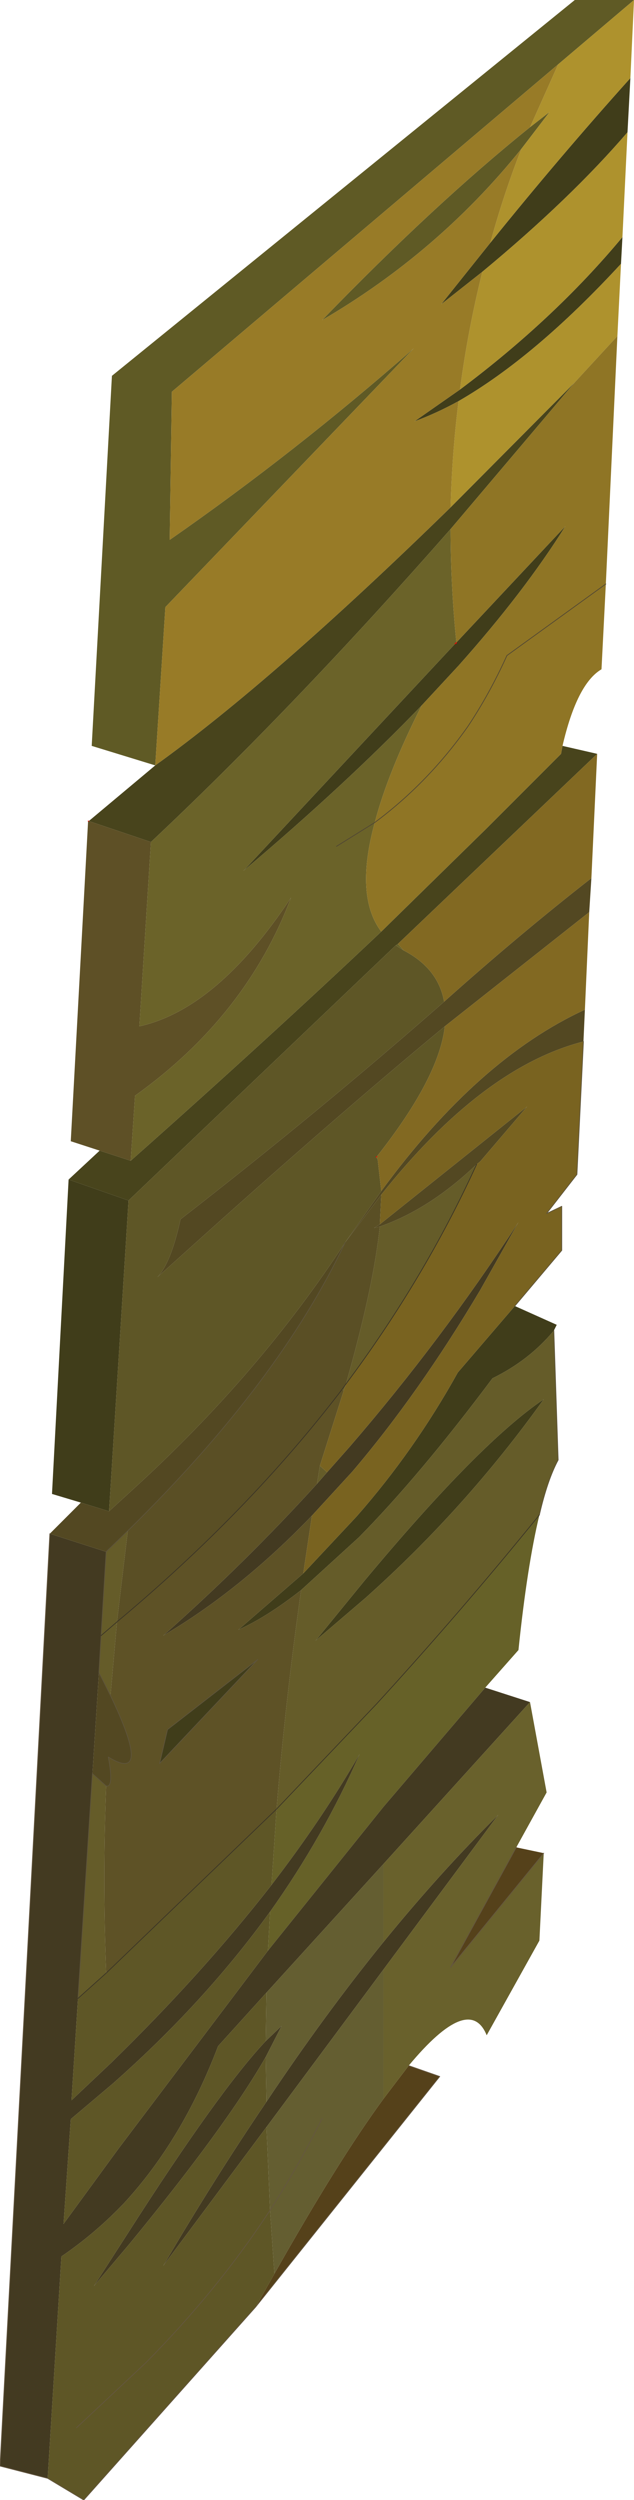
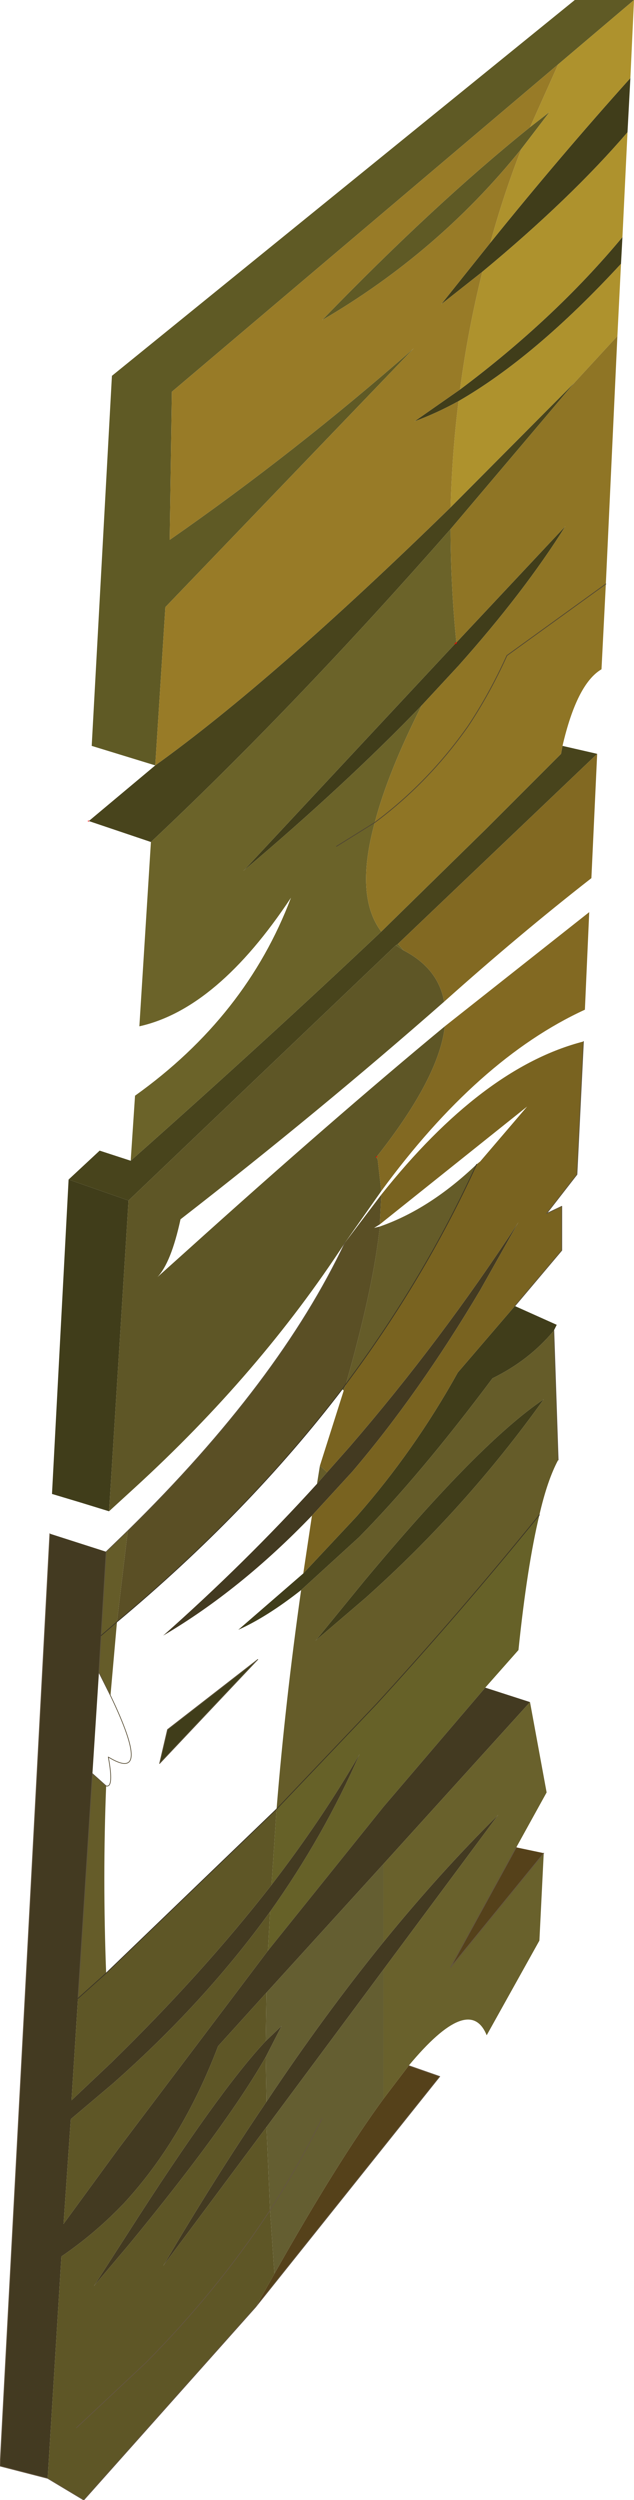
<svg xmlns="http://www.w3.org/2000/svg" height="172.95px" width="43.9px">
  <g transform="matrix(1.0, 0.0, 0.0, 1.0, 21.95, 86.45)">
    <path d="M15.4 18.35 Q14.55 21.9 13.95 27.7 L11.65 30.3 4.6 38.55 -3.4 48.5 -3.25 45.8 Q0.45 40.6 2.95 34.9 0.35 39.4 -3.15 43.95 L-2.8 38.7 4.15 31.4 Q10.05 24.95 15.4 18.35 M5.6 -21.15 L6.0 -20.7 5.45 -21.05 5.6 -21.15" fill="#666128" fill-rule="evenodd" stroke="none" />
    <path d="M9.65 -42.0 L9.65 -41.95 9.65 -42.0 9.65 -41.95 9.55 -41.9 9.65 -42.0" fill="#736d2d" fill-rule="evenodd" stroke="none" />
    <path d="M-11.2 -33.5 L-15.6 -34.85 -14.2 -60.45 17.85 -86.45 21.95 -86.45 16.7 -82.0 -10.05 -59.35 -10.2 -49.1 Q-1.5 -55.15 6.7 -62.35 L-10.5 -44.45 -11.2 -33.5 M14.75 -77.65 L16.1 -78.7 14.15 -76.15 Q8.4 -69.0 0.35 -64.3 8.15 -72.35 14.75 -77.65" fill="#5f5a25" fill-rule="evenodd" stroke="none" />
    <path d="M17.0 -34.85 L19.4 -34.3 5.6 -21.15 5.45 -21.05 -13.05 -3.4 -17.2 -4.85 -15.05 -6.85 -12.9 -6.15 Q-3.65 -14.35 4.45 -22.0 L11.7 -29.1 11.9 -29.3 16.9 -34.3 17.0 -34.85 M-15.8 -29.65 L-11.2 -33.5 Q-3.05 -39.35 9.25 -51.35 L17.85 -60.0 9.25 -49.85 Q-1.6 -37.5 -11.5 -28.2 L-15.8 -29.65" fill="#48441c" fill-rule="evenodd" stroke="none" />
    <path d="M21.7 -81.05 L21.5 -77.3 Q17.55 -72.7 11.45 -67.65 L8.6 -65.4 12.0 -69.65 Q16.8 -75.6 21.7 -81.05 M21.15 -70.05 L21.05 -68.2 Q15.1 -61.75 9.8 -58.7 8.25 -57.85 6.75 -57.3 L9.9 -59.5 Q16.45 -64.4 21.15 -70.05 M13.7 3.9 L16.6 5.2 16.4 5.6 Q14.7 7.65 12.15 8.9 7.1 15.65 2.9 19.9 L-1.1 23.55 Q-3.45 25.4 -5.45 26.3 L-0.95 22.4 2.75 18.45 Q6.75 13.9 9.75 8.5 L13.7 3.9 M-16.35 17.5 L-18.35 16.9 -17.2 -4.85 -13.05 -3.4 -14.4 18.1 -16.35 17.5 M9.65 -42.0 L17.2 -50.05 Q14.35 -45.5 9.8 -40.4 L7.25 -37.65 Q2.0 -32.2 -5.1 -26.2 L9.55 -41.9 9.65 -41.95 9.65 -42.0 M3.35 24.1 L-0.1 27.05 3.25 22.95 Q11.25 13.35 15.7 10.35 10.3 17.9 3.35 24.1 M-10.9 35.55 L-10.35 33.2 -4.1 28.35 -10.9 35.55" fill="#403d1a" fill-rule="evenodd" stroke="none" />
    <path d="M13.8 41.35 L15.7 41.75 9.25 49.65 13.8 41.35 M6.35 56.45 L8.5 57.2 -4.25 73.15 -2.95 70.85 Q1.45 63.05 4.6 58.75 L6.35 56.45" fill="#55411a" fill-rule="evenodd" stroke="none" />
    <path d="M11.65 30.3 L14.75 31.3 4.6 42.5 -3.5 51.4 -6.85 55.1 Q-9.3 61.55 -13.35 65.95 -15.35 68.05 -17.7 69.65 L-18.65 85.0 -21.95 84.15 -18.5 19.65 -14.6 20.9 -14.95 26.7 -15.1 29.25 -15.55 36.25 -16.55 51.8 -17.0 58.85 -14.25 56.25 Q-7.9 50.05 -3.15 43.95 0.35 39.4 2.95 34.9 0.45 40.6 -3.25 45.8 -7.8 52.1 -14.15 57.7 L-17.05 60.15 -17.55 67.4 -13.75 62.2 -3.4 48.5 4.6 38.55 11.65 30.3 M-0.35 18.4 Q-5.3 23.55 -10.65 26.7 -5.0 21.7 0.0 16.2 L0.7 15.4 2.25 13.65 Q8.6 6.3 13.95 -1.9 L11.3 2.8 Q7.05 9.95 2.45 15.35 L-0.35 18.4 M4.6 47.9 Q8.55 43.05 12.55 39.1 L4.6 49.8 -3.5 60.7 -10.65 70.3 Q-7.1 64.25 -3.5 58.95 0.5 52.95 4.6 47.9 M-3.55 54.75 L-2.45 53.7 -3.55 55.85 Q-6.3 60.65 -13.0 68.8 L-15.45 71.7 -13.1 68.05 Q-6.8 58.2 -3.55 54.75" fill="#433a21" fill-rule="evenodd" stroke="none" />
    <path d="M16.4 5.6 L16.7 14.55 Q15.95 15.95 15.4 18.35 10.05 24.95 4.15 31.4 L-2.8 38.7 Q-2.2 31.3 -1.1 23.55 L2.9 19.9 Q7.1 15.65 12.15 8.9 14.7 7.65 16.4 5.6 M4.35 -1.6 Q7.8 -2.8 11.05 -5.9 7.45 2.0 2.0 9.3 L1.85 9.75 1.75 9.65 2.0 9.3 Q3.9 2.65 4.35 -1.6 M-13.85 25.75 L-14.3 30.85 -15.1 29.25 -14.95 26.7 -13.85 25.75 -14.95 26.7 -14.6 20.9 -13.1 19.45 -13.85 25.75 M-14.6 37.1 Q-14.85 43.45 -14.6 50.05 L-16.55 51.8 -15.55 36.25 -14.6 37.1 M0.0 16.2 L0.2 14.95 0.7 15.4 0.0 16.2 M3.35 24.1 Q10.3 17.9 15.7 10.35 11.25 13.35 3.25 22.95 L-0.1 27.05 3.35 24.1" fill="#655c29" fill-rule="evenodd" stroke="none" />
    <path d="M-4.25 73.15 L-16.15 86.5 -18.65 85.0 -17.7 69.65 Q-15.35 68.05 -13.35 65.95 -9.3 61.55 -6.85 55.1 L-3.5 51.4 -3.55 54.75 Q-6.8 58.2 -13.1 68.05 L-15.45 71.7 -13.0 68.8 Q-6.3 60.65 -3.55 55.85 L-3.5 58.95 Q-7.1 64.25 -10.65 70.3 L-3.5 60.7 -3.25 66.45 Q-6.85 71.95 -11.85 77.0 L-16.65 81.5 -11.85 77.0 Q-6.85 71.95 -3.25 66.45 L-2.95 70.85 -4.25 73.15 M6.0 -20.7 Q8.4 -19.45 8.8 -17.15 0.15 -9.55 -9.45 -2.1 -10.1 0.9 -11.05 1.9 L-9.1 0.15 Q1.05 -9.0 8.85 -15.45 8.45 -11.9 4.15 -6.45 L4.1 -6.4 4.2 -6.25 4.45 -4.05 1.95 -0.5 Q-3.95 8.55 -12.65 16.5 L-14.4 18.1 -13.05 -3.4 5.45 -21.05 6.0 -20.7 M-14.6 50.05 L-2.8 38.7 -3.15 43.95 Q-7.9 50.05 -14.25 56.25 L-17.0 58.85 -16.55 51.8 -14.6 50.05 M-3.25 45.8 L-3.4 48.5 -13.75 62.2 -17.55 67.4 -17.05 60.15 -14.15 57.7 Q-7.8 52.1 -3.25 45.8" fill="#5e5626" fill-rule="evenodd" stroke="none" />
-     <path d="M19.0 -25.7 L18.85 -23.35 8.85 -15.45 Q1.05 -9.0 -9.1 0.15 L-11.05 1.9 Q-10.1 0.9 -9.45 -2.1 0.15 -9.55 8.8 -17.15 14.0 -21.8 19.0 -25.7 M18.55 -16.6 L18.45 -14.4 Q11.45 -12.6 4.45 -3.8 L1.95 -0.5 4.45 -4.05 Q11.15 -13.2 18.55 -16.6 M-18.5 19.65 L-16.35 17.5 -14.4 18.1 -12.65 16.5 Q-3.95 8.55 1.95 -0.5 -2.6 9.15 -13.1 19.45 L-14.6 20.9 -18.5 19.65 M4.35 -1.6 L3.95 -1.5 4.35 -1.75 14.55 -9.9 11.3 -6.1 11.05 -5.9 Q7.8 -2.8 4.35 -1.6 M-14.3 30.85 Q-11.35 37.0 -14.45 35.1 -14.05 37.25 -14.6 37.1 L-15.55 36.25 -15.1 29.25 -14.3 30.85" fill="#534822" fill-rule="evenodd" stroke="none" />
-     <path d="M-15.05 -6.85 L-17.05 -7.5 -15.85 -29.65 -15.8 -29.65 -11.5 -28.2 -12.3 -15.45 Q-6.9 -16.65 -1.8 -24.35 -4.9 -16.15 -12.6 -10.65 L-12.9 -6.15 -15.05 -6.85" fill="#5e5026" fill-rule="evenodd" stroke="none" />
    <path d="M21.95 -86.45 L21.7 -81.05 Q16.8 -75.6 12.0 -69.65 12.9 -72.95 14.15 -76.15 L16.1 -78.7 14.75 -77.65 16.7 -82.0 21.95 -86.45 M21.5 -77.3 L21.15 -70.05 Q16.45 -64.4 9.9 -59.5 10.45 -63.65 11.45 -67.65 17.55 -72.7 21.5 -77.3 M21.05 -68.2 L20.8 -63.2 17.85 -60.0 9.25 -51.35 Q9.35 -55.1 9.8 -58.7 15.1 -61.75 21.05 -68.2" fill="#ae922d" fill-rule="evenodd" stroke="none" />
    <path d="M9.25 -49.85 Q9.25 -46.0 9.65 -42.0 L9.55 -41.9 -5.1 -26.2 Q2.0 -32.2 7.25 -37.65 4.9 -33.0 4.0 -29.55 L1.35 -27.9 4.0 -29.55 Q2.6 -24.45 4.45 -22.0 -3.65 -14.35 -12.9 -6.15 L-12.6 -10.65 Q-4.9 -16.15 -1.8 -24.35 -6.9 -16.65 -12.3 -15.45 L-11.5 -28.2 Q-1.6 -37.5 9.25 -49.85" fill="#6b6329" fill-rule="evenodd" stroke="none" />
    <path d="M1.95 -0.5 L4.45 -3.8 4.35 -1.75 3.95 -1.5 4.35 -1.6 Q3.9 2.65 2.0 9.3 L1.75 9.65 Q-4.75 18.15 -13.85 25.75 L-13.1 19.45 Q-2.6 9.15 1.95 -0.5" fill="#5a4f25" fill-rule="evenodd" stroke="none" />
    <path d="M14.75 31.3 L15.9 37.55 13.8 41.35 9.25 49.65 15.7 41.75 15.4 47.8 11.75 54.35 Q10.55 51.4 6.35 56.45 L4.6 58.75 4.6 49.8 12.55 39.1 Q8.55 43.05 4.6 47.9 L4.6 42.5 14.75 31.3" fill="#69612c" fill-rule="evenodd" stroke="none" />
    <path d="M4.6 42.5 L4.6 47.9 Q0.5 52.95 -3.5 58.95 L-3.55 55.85 -2.45 53.7 -3.55 54.75 -3.5 51.4 4.6 42.5 M4.6 49.8 L4.6 58.75 Q1.45 63.05 -2.95 70.85 L-3.25 66.45 -3.5 60.7 4.6 49.8 M0.35 60.1 Q-1.25 63.35 -3.25 66.45 -1.25 63.35 0.35 60.1" fill="#645e31" fill-rule="evenodd" stroke="none" />
-     <path d="M1.75 9.65 L1.85 9.75 0.2 14.95 0.0 16.2 Q-5.0 21.7 -10.65 26.7 -5.3 23.55 -0.35 18.4 L-0.95 22.4 -5.45 26.3 Q-3.45 25.4 -1.1 23.55 -2.2 31.3 -2.8 38.7 L-14.6 50.05 Q-14.85 43.45 -14.6 37.1 -14.05 37.25 -14.45 35.1 -11.35 37.0 -14.3 30.85 L-13.85 25.75 Q-4.75 18.15 1.75 9.65 M-10.9 35.55 L-4.1 28.35 -10.35 33.2 -10.9 35.55" fill="#5e5226" fill-rule="evenodd" stroke="none" />
    <path d="M16.7 -82.0 L14.75 -77.65 Q8.15 -72.35 0.35 -64.3 8.4 -69.0 14.15 -76.15 12.9 -72.95 12.0 -69.65 L8.6 -65.4 11.45 -67.65 Q10.45 -63.65 9.9 -59.5 L6.75 -57.3 Q8.25 -57.85 9.8 -58.7 9.35 -55.1 9.25 -51.35 -3.05 -39.35 -11.2 -33.5 L-10.5 -44.45 6.7 -62.35 Q-1.5 -55.15 -10.2 -49.1 L-10.05 -59.35 16.7 -82.0" fill="#987b27" fill-rule="evenodd" stroke="none" />
    <path d="M20.8 -63.2 L20.0 -46.05 19.7 -40.15 Q18.0 -39.15 17.0 -34.85 L16.9 -34.3 11.9 -29.3 11.7 -29.1 4.45 -22.0 Q2.6 -24.45 4.0 -29.55 4.9 -33.0 7.25 -37.65 L9.8 -40.4 Q14.35 -45.5 17.2 -50.05 L9.65 -42.0 Q9.25 -46.0 9.25 -49.85 L17.85 -60.0 20.8 -63.2 M20.0 -46.05 L13.15 -41.1 Q11.95 -38.45 10.45 -36.2 7.7 -32.3 4.0 -29.55 7.7 -32.3 10.45 -36.2 11.95 -38.45 13.15 -41.1 L20.0 -46.05" fill="#8f7525" fill-rule="evenodd" stroke="none" />
    <path d="M19.4 -34.3 L19.0 -25.7 Q14.0 -21.8 8.8 -17.15 8.4 -19.45 6.0 -20.7 L5.6 -21.15 19.4 -34.3 M18.85 -23.35 L18.55 -16.6 Q11.15 -13.2 4.45 -4.05 L4.2 -6.25 4.1 -6.4 4.15 -6.45 Q8.45 -11.9 8.85 -15.45 L18.85 -23.35" fill="#826922" fill-rule="evenodd" stroke="none" />
    <path d="M18.45 -14.4 L18.0 -5.2 15.9 -2.5 16.95 -3.0 16.95 0.05 13.7 3.9 9.75 8.5 Q6.75 13.9 2.75 18.45 L-0.95 22.4 -0.35 18.4 2.45 15.35 Q7.05 9.95 11.3 2.8 L13.95 -1.9 Q8.6 6.3 2.25 13.65 L0.7 15.4 0.2 14.95 1.85 9.75 2.0 9.3 Q7.45 2.0 11.05 -5.9 L11.3 -6.1 14.55 -9.9 4.35 -1.75 4.45 -3.8 Q11.45 -12.6 18.45 -14.4" fill="#796320" fill-rule="evenodd" stroke="none" />
    <path d="M-15.85 -29.65 L-15.8 -29.65 M9.65 -41.95 L9.65 -42.0 9.55 -41.9 M4.15 -6.45 L4.1 -6.4" fill="none" stroke="#ff0000" stroke-linecap="round" stroke-linejoin="round" stroke-width="0.05" />
    <path d="M6.35 56.45 L8.5 57.2 -4.25 73.15 -16.15 86.5 -18.65 85.0 -21.95 84.15 -18.5 19.65 M13.8 41.35 L9.25 49.65 15.7 41.75 M-3.25 66.45 Q-1.25 63.35 0.35 60.1 M-16.65 81.5 L-11.85 77.0 Q-6.85 71.95 -3.25 66.45" fill="none" stroke="#645640" stroke-linecap="round" stroke-linejoin="round" stroke-width="0.05" />
-     <path d="M18.45 -14.4 L18.0 -5.2 15.9 -2.5 16.95 -3.0 16.95 0.05 13.7 3.9 M16.4 5.6 L16.7 14.55 Q15.95 15.95 15.4 18.35 M-14.3 30.85 Q-11.35 37.0 -14.45 35.1 -14.05 37.25 -14.6 37.1 L-15.55 36.25 -16.55 51.8 M-14.6 20.9 L-13.1 19.45 Q-2.6 9.15 1.95 -0.5 M-15.1 29.25 L-14.3 30.85 M-14.95 26.7 L-15.1 29.25 M-14.95 26.7 L-14.6 20.9 M-10.9 35.55 L-4.1 28.35 -10.35 33.2 -10.9 35.55" fill="none" stroke="#5e543c" stroke-linecap="round" stroke-linejoin="round" stroke-width="0.05" />
+     <path d="M18.45 -14.4 L18.0 -5.2 15.9 -2.5 16.95 -3.0 16.95 0.05 13.7 3.9 M16.4 5.6 L16.7 14.55 M-14.3 30.85 Q-11.35 37.0 -14.45 35.1 -14.05 37.25 -14.6 37.1 L-15.55 36.25 -16.55 51.8 M-14.6 20.9 L-13.1 19.45 Q-2.6 9.15 1.95 -0.5 M-15.1 29.25 L-14.3 30.85 M-14.95 26.7 L-15.1 29.25 M-14.95 26.7 L-14.6 20.9 M-10.9 35.55 L-4.1 28.35 -10.35 33.2 -10.9 35.55" fill="none" stroke="#5e543c" stroke-linecap="round" stroke-linejoin="round" stroke-width="0.05" />
    <path d="M2.0 9.3 L1.75 9.65 Q-4.75 18.15 -13.85 25.75 L-14.95 26.7 M-14.6 50.05 L-2.8 38.7 4.15 31.4 Q10.05 24.95 15.4 18.35 M2.0 9.3 Q7.45 2.0 11.05 -5.9 M-14.6 50.05 L-16.55 51.8" fill="none" stroke="#393326" stroke-linecap="round" stroke-linejoin="round" stroke-width="0.05" />
    <path d="M4.0 -29.55 Q7.7 -32.3 10.45 -36.2 11.95 -38.45 13.15 -41.1 L20.0 -46.05 M1.35 -27.9 L4.0 -29.55" fill="none" stroke="#504634" stroke-linecap="round" stroke-linejoin="round" stroke-width="0.05" />
  </g>
</svg>